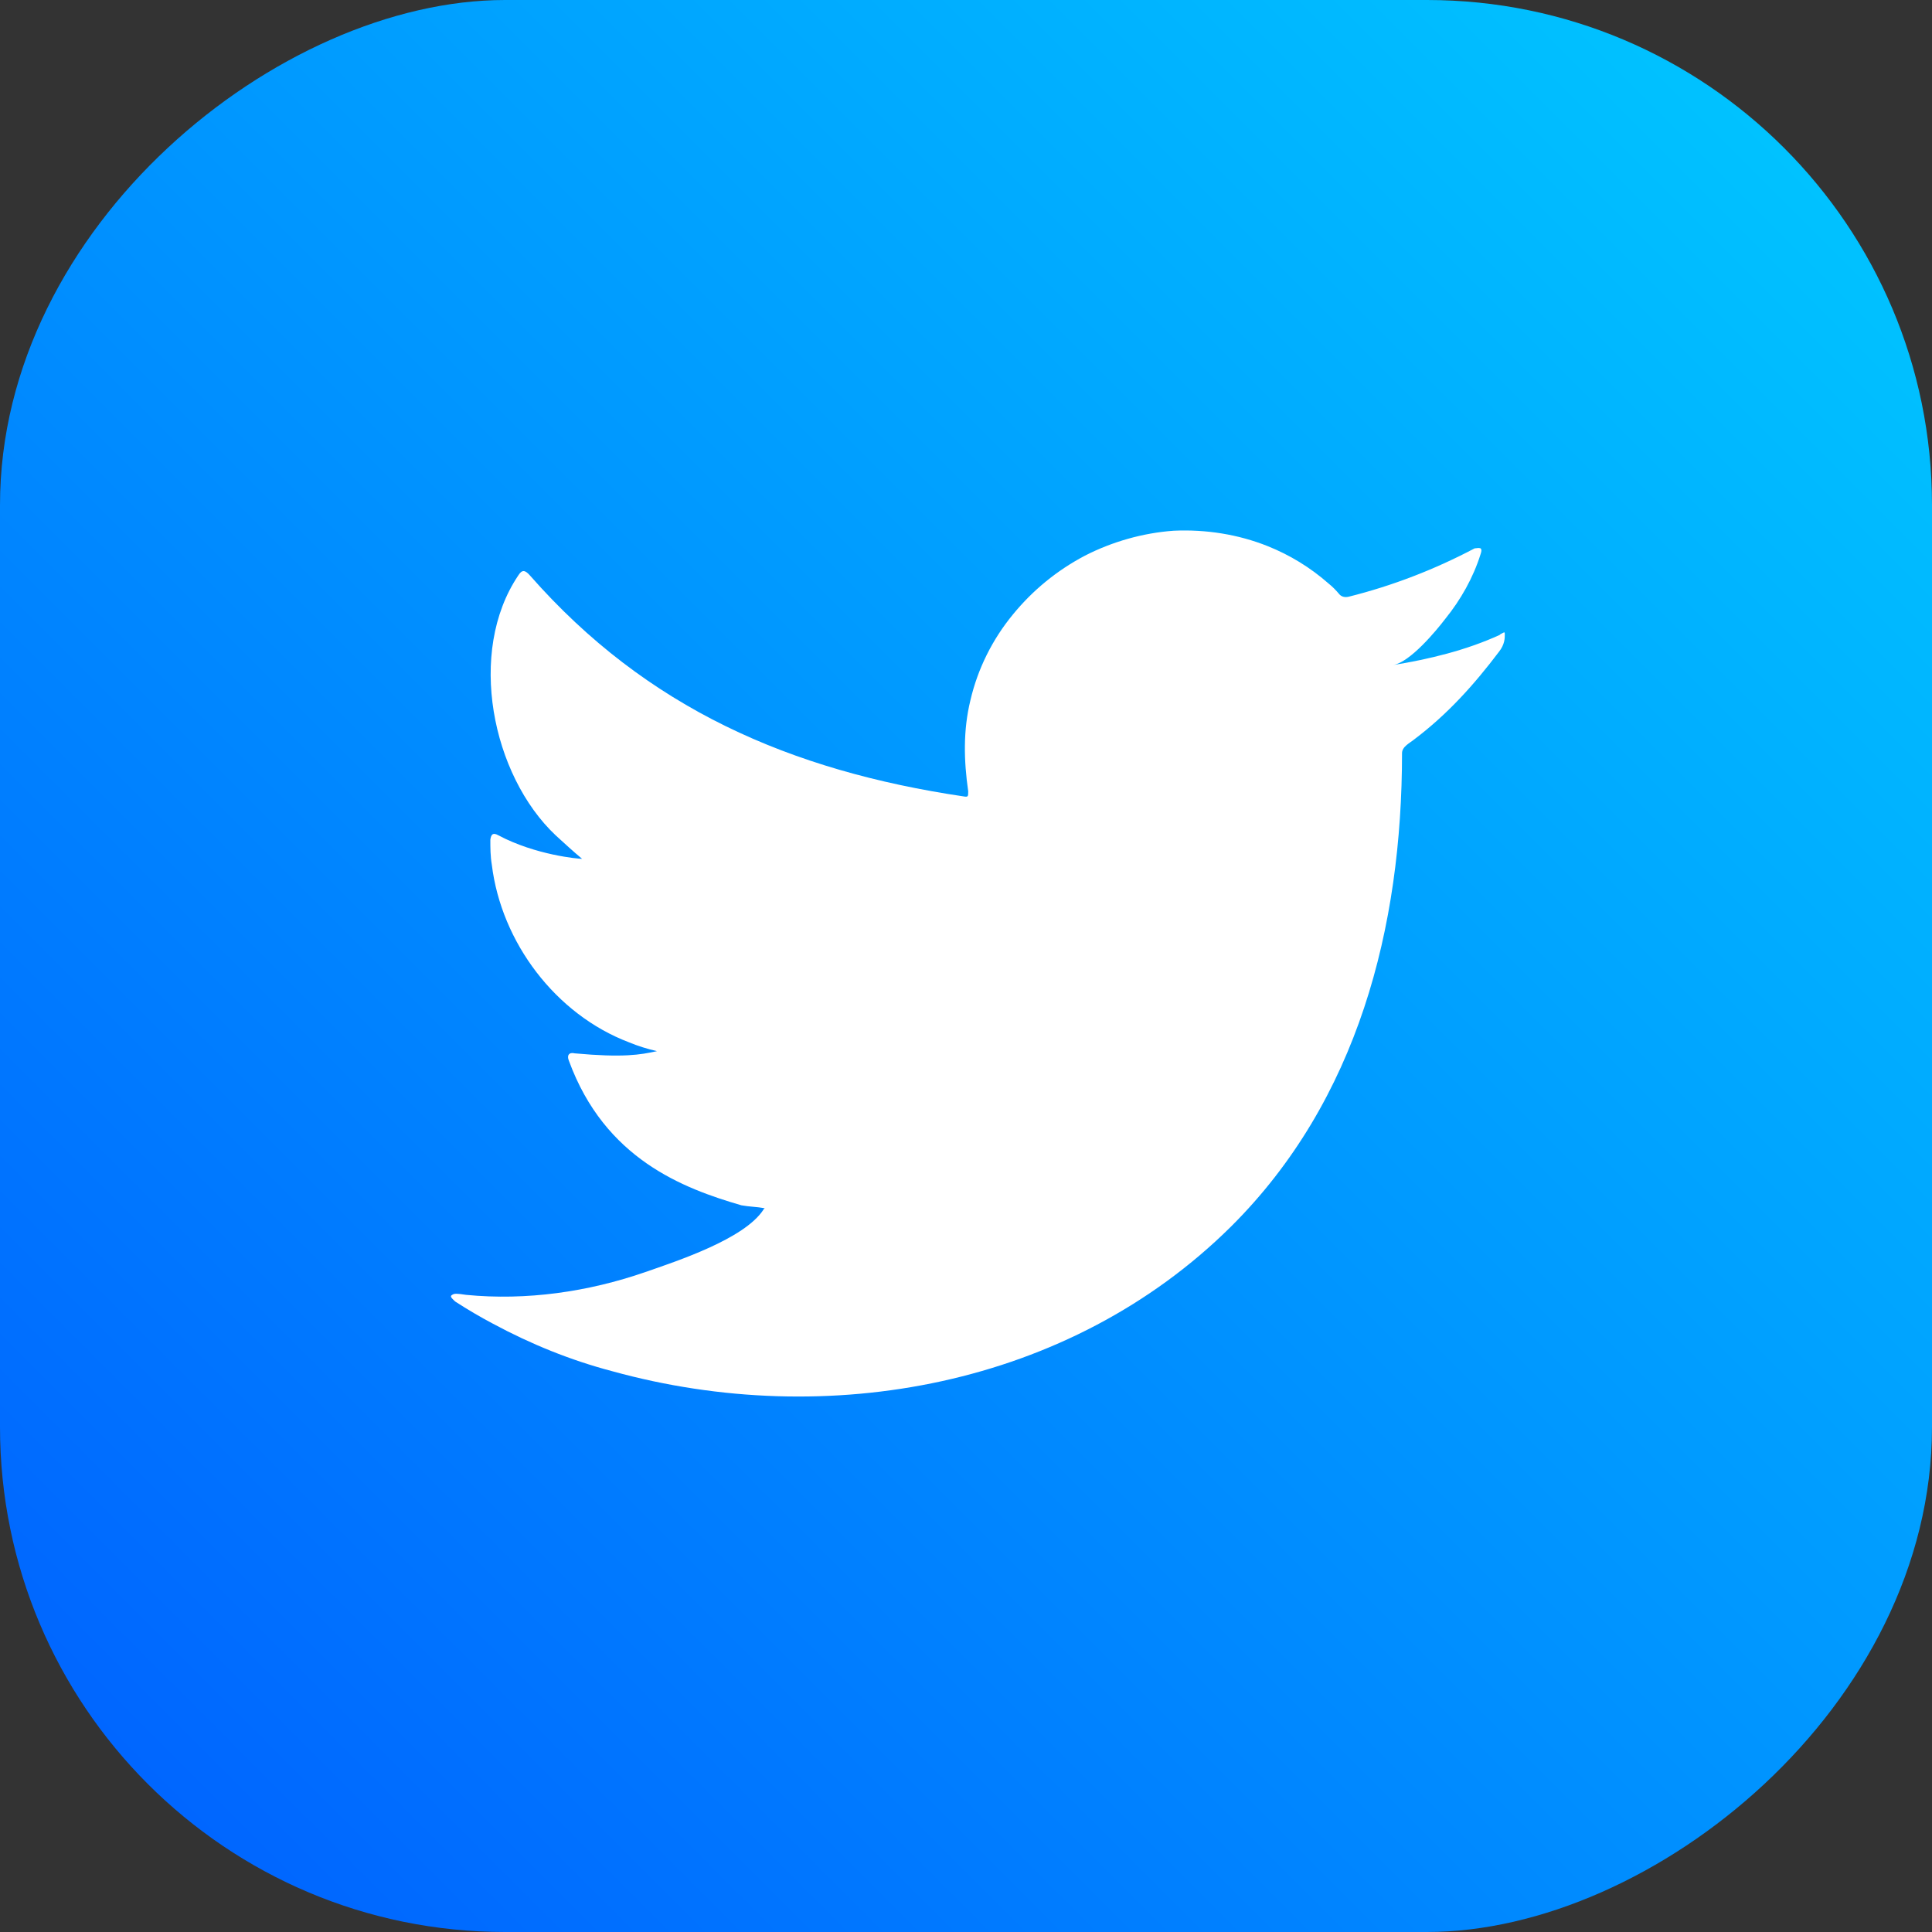
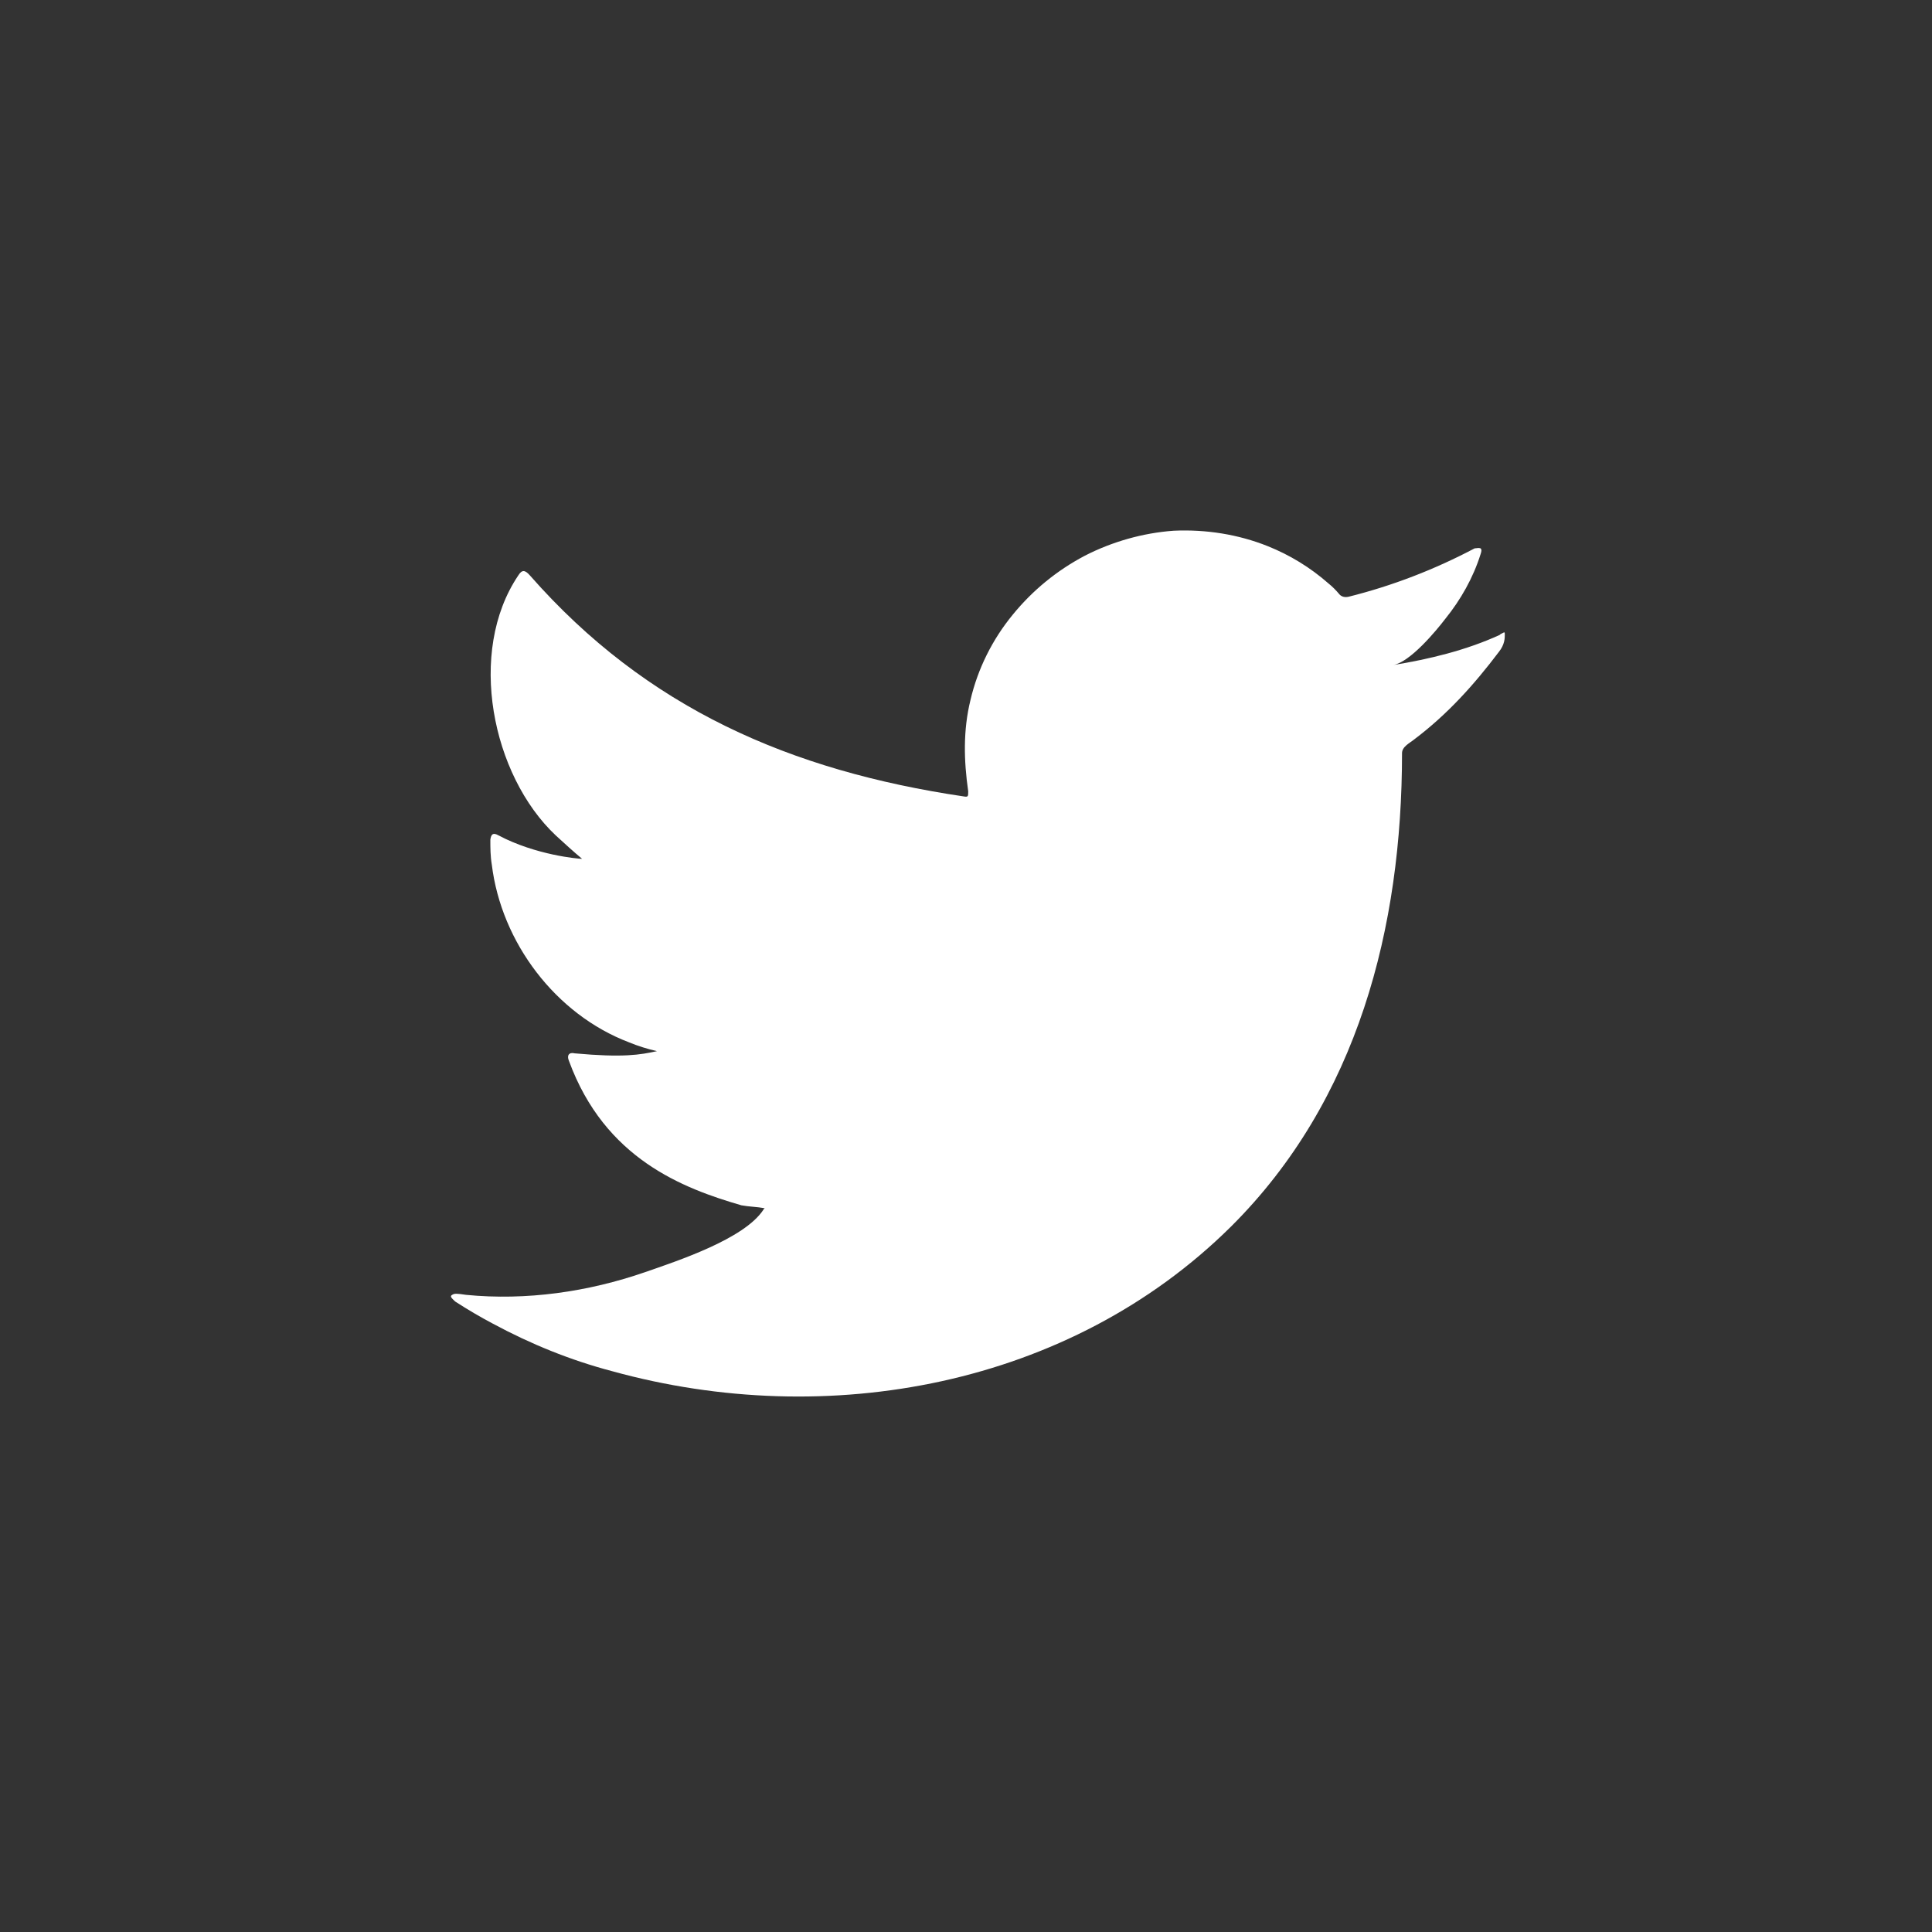
<svg xmlns="http://www.w3.org/2000/svg" id="_レイヤー_2" data-name="レイヤー 2" viewBox="0 0 26.32 26.32">
  <rect x="0" y="0" width="26.32" height="26.32" fill="#333333" stroke="none" />
  <defs>
    <style>
      .cls-1 {
        fill: #fff;
      }

      .cls-2 {
        fill: url(#Degradado_sin_nombre_4);
      }
    </style>
    <linearGradient id="Degradado_sin_nombre_4" data-name="Degradado sin nombre 4" x1="-3976.58" y1="-1919.92" x2="-3954.3" y2="-1897.64" gradientTransform="translate(3978.6 1921.94)" gradientUnits="userSpaceOnUse">
      <stop offset="0" stop-color="#00c2ff" />
      <stop offset="1" stop-color="#06f" />
    </linearGradient>
  </defs>
  <g id="_レイヤー_2-2" data-name="レイヤー 2">
    <g>
-       <rect class="cls-2" x="0" y="0" width="26.32" height="26.32" rx="6.88" ry="6.88" transform="translate(26.32 0) rotate(90)" />
      <path class="cls-1" d="M20.43,8.65c-.46,.21-.96,.33-1.45,.41,.23-.04,.58-.46,.71-.63,.21-.26,.38-.56,.48-.88,.01-.03,.02-.06,0-.08-.03-.01-.05,0-.08,0-.55,.29-1.12,.51-1.72,.66-.05,.01-.09,0-.12-.03-.05-.06-.1-.11-.15-.15-.25-.22-.53-.39-.83-.51-.4-.16-.84-.23-1.28-.21-.42,.03-.84,.15-1.21,.34-.38,.2-.71,.47-.98,.8-.28,.34-.48,.74-.58,1.17-.1,.41-.09,.82-.03,1.24,0,.07,0,.08-.06,.07-2.36-.35-4.32-1.2-5.91-3.01-.07-.08-.11-.08-.16,0-.7,1.04-.36,2.72,.51,3.54,.12,.11,.24,.22,.36,.32-.05,0-.63-.05-1.14-.32-.07-.04-.1-.02-.11,.06,0,.11,0,.22,.02,.34,.13,1.06,.87,2.04,1.87,2.42,.12,.05,.25,.09,.38,.12-.23,.05-.46,.09-1.12,.03-.08-.02-.11,.03-.08,.1,.49,1.34,1.56,1.74,2.35,1.97,.11,.02,.21,.02,.32,.04,0,0-.01,0-.02,.02-.26,.4-1.18,.7-1.61,.85-.78,.27-1.62,.39-2.44,.31-.13-.02-.16-.02-.19,0-.04,.02,0,.05,.04,.09,.17,.11,.34,.21,.51,.3,.52,.28,1.06,.5,1.63,.65,2.93,.81,6.23,.21,8.43-1.97,1.73-1.72,2.33-4.08,2.33-6.45,0-.09,.11-.14,.17-.19,.45-.34,.81-.74,1.15-1.19,.08-.1,.08-.19,.08-.23h0c0-.05,0-.04-.06-.01Z" />
    </g>
  </g>
</svg>